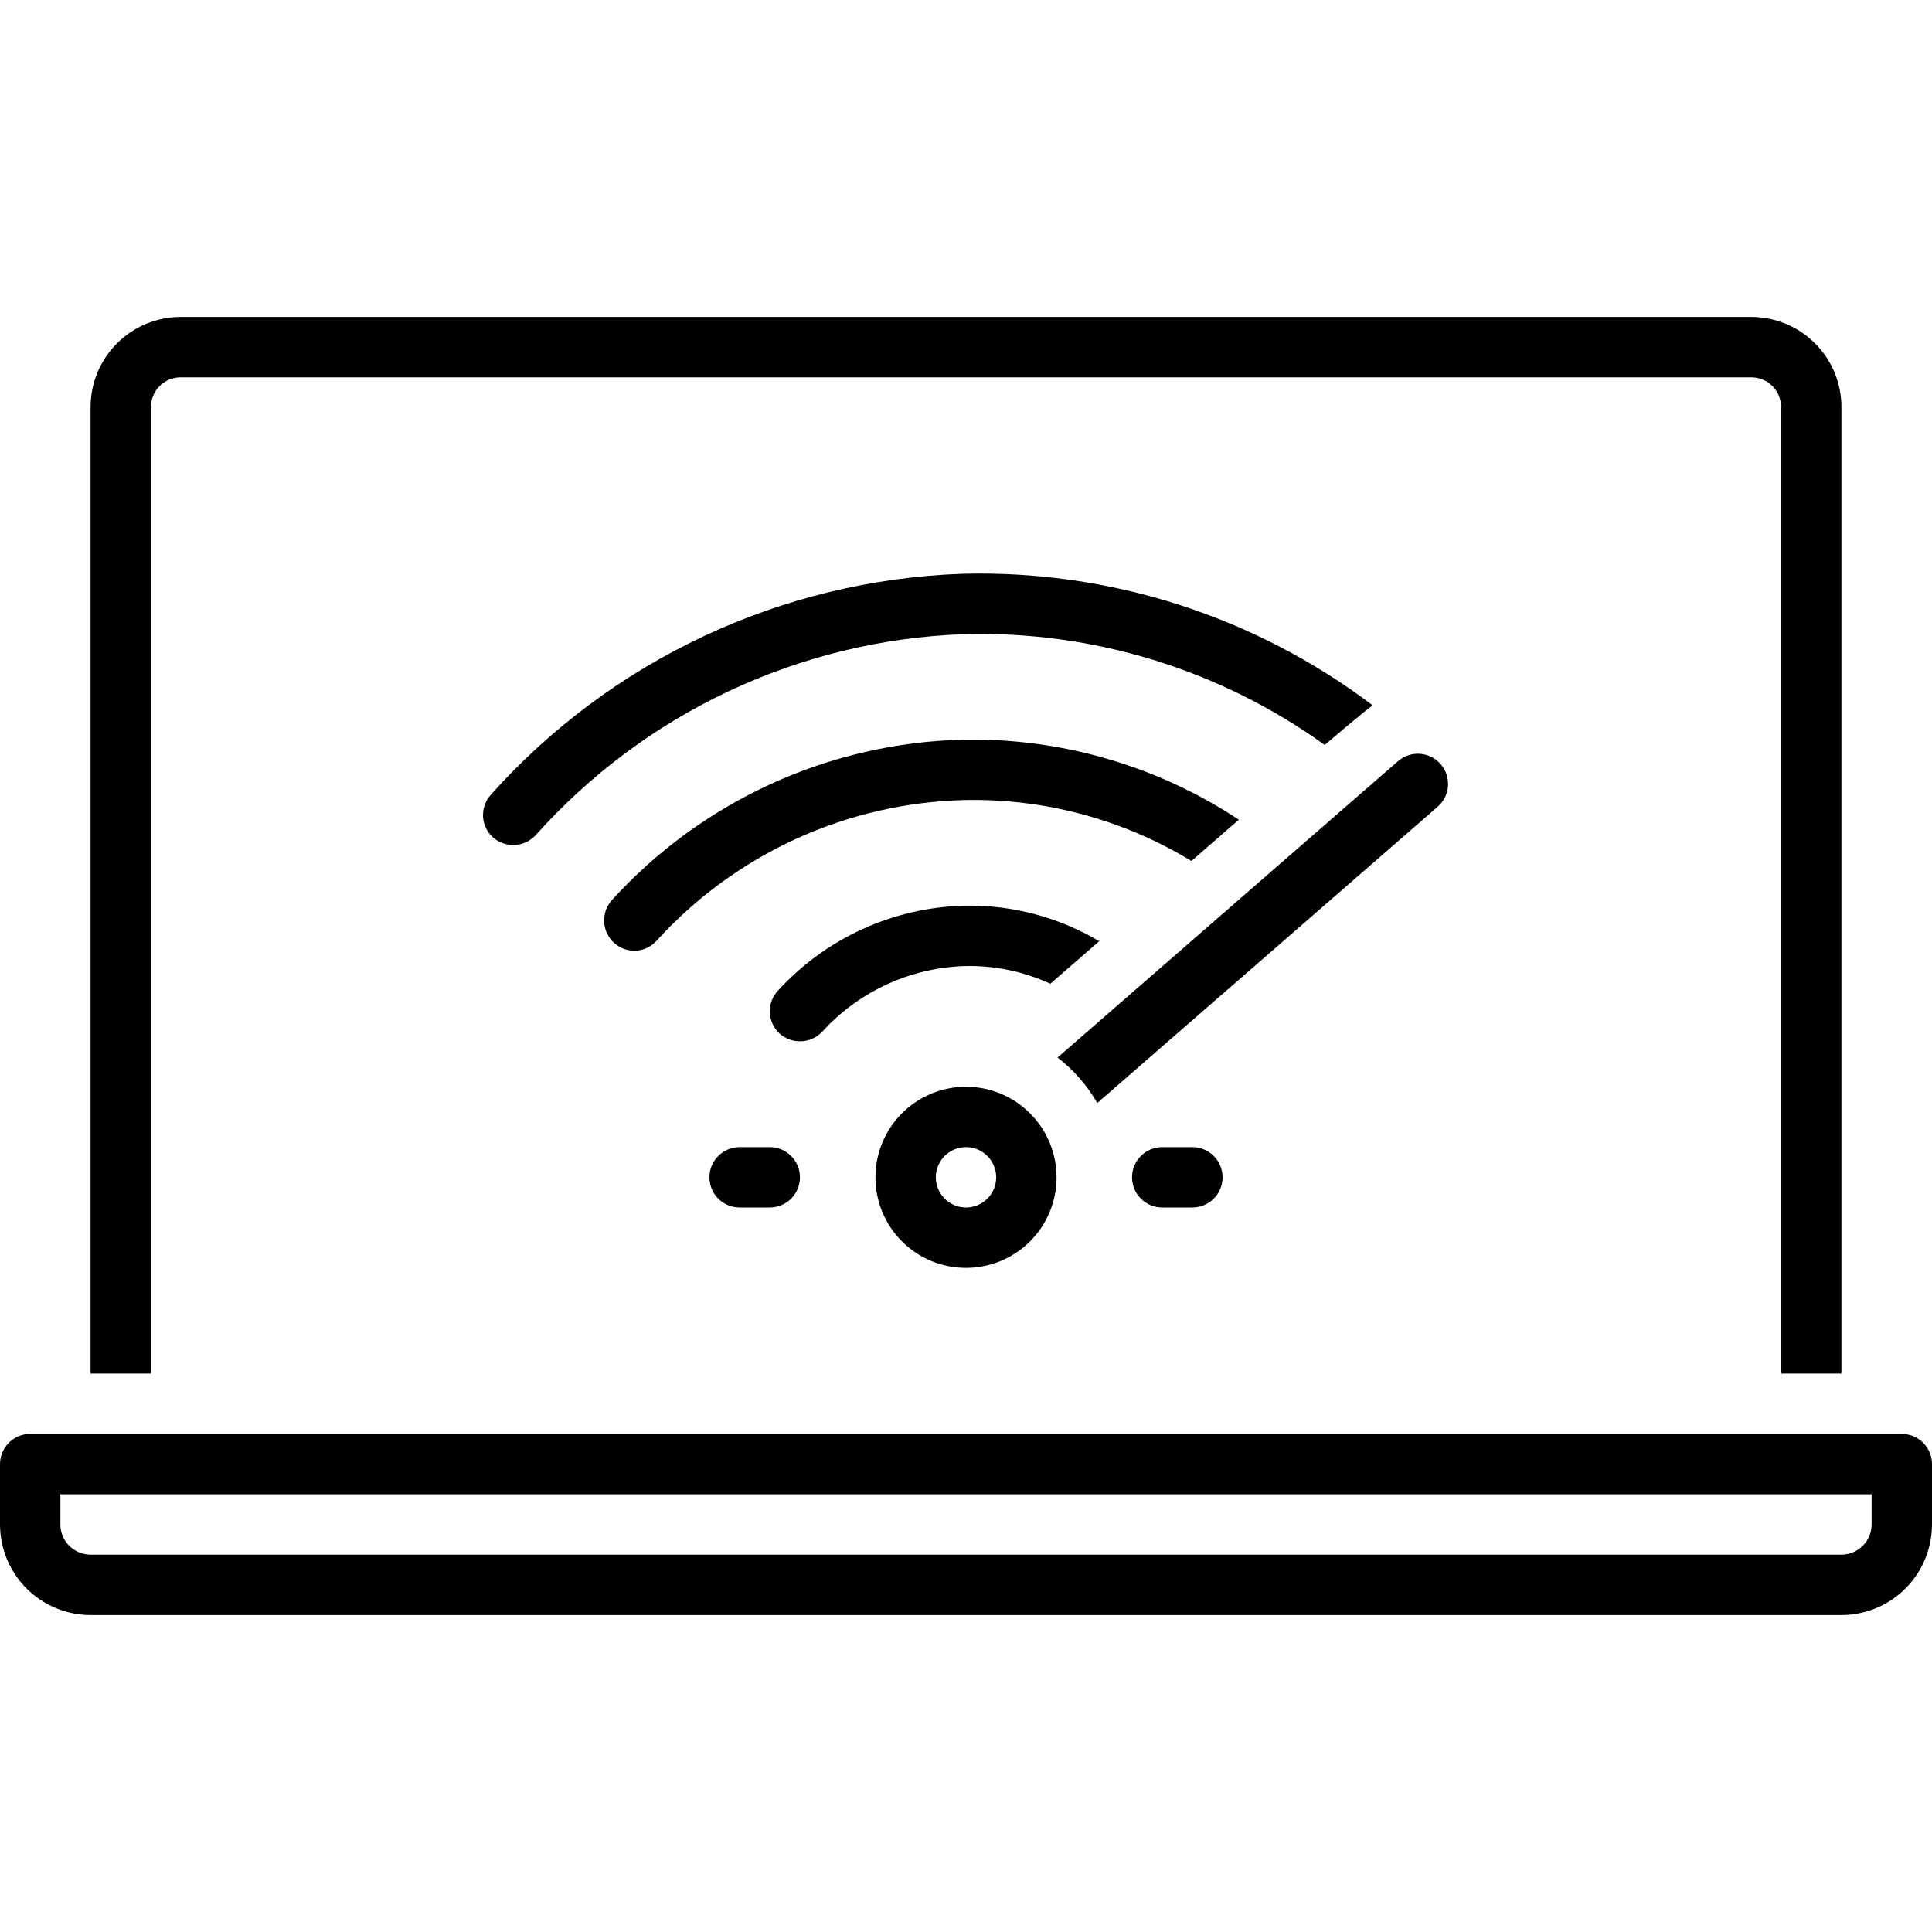
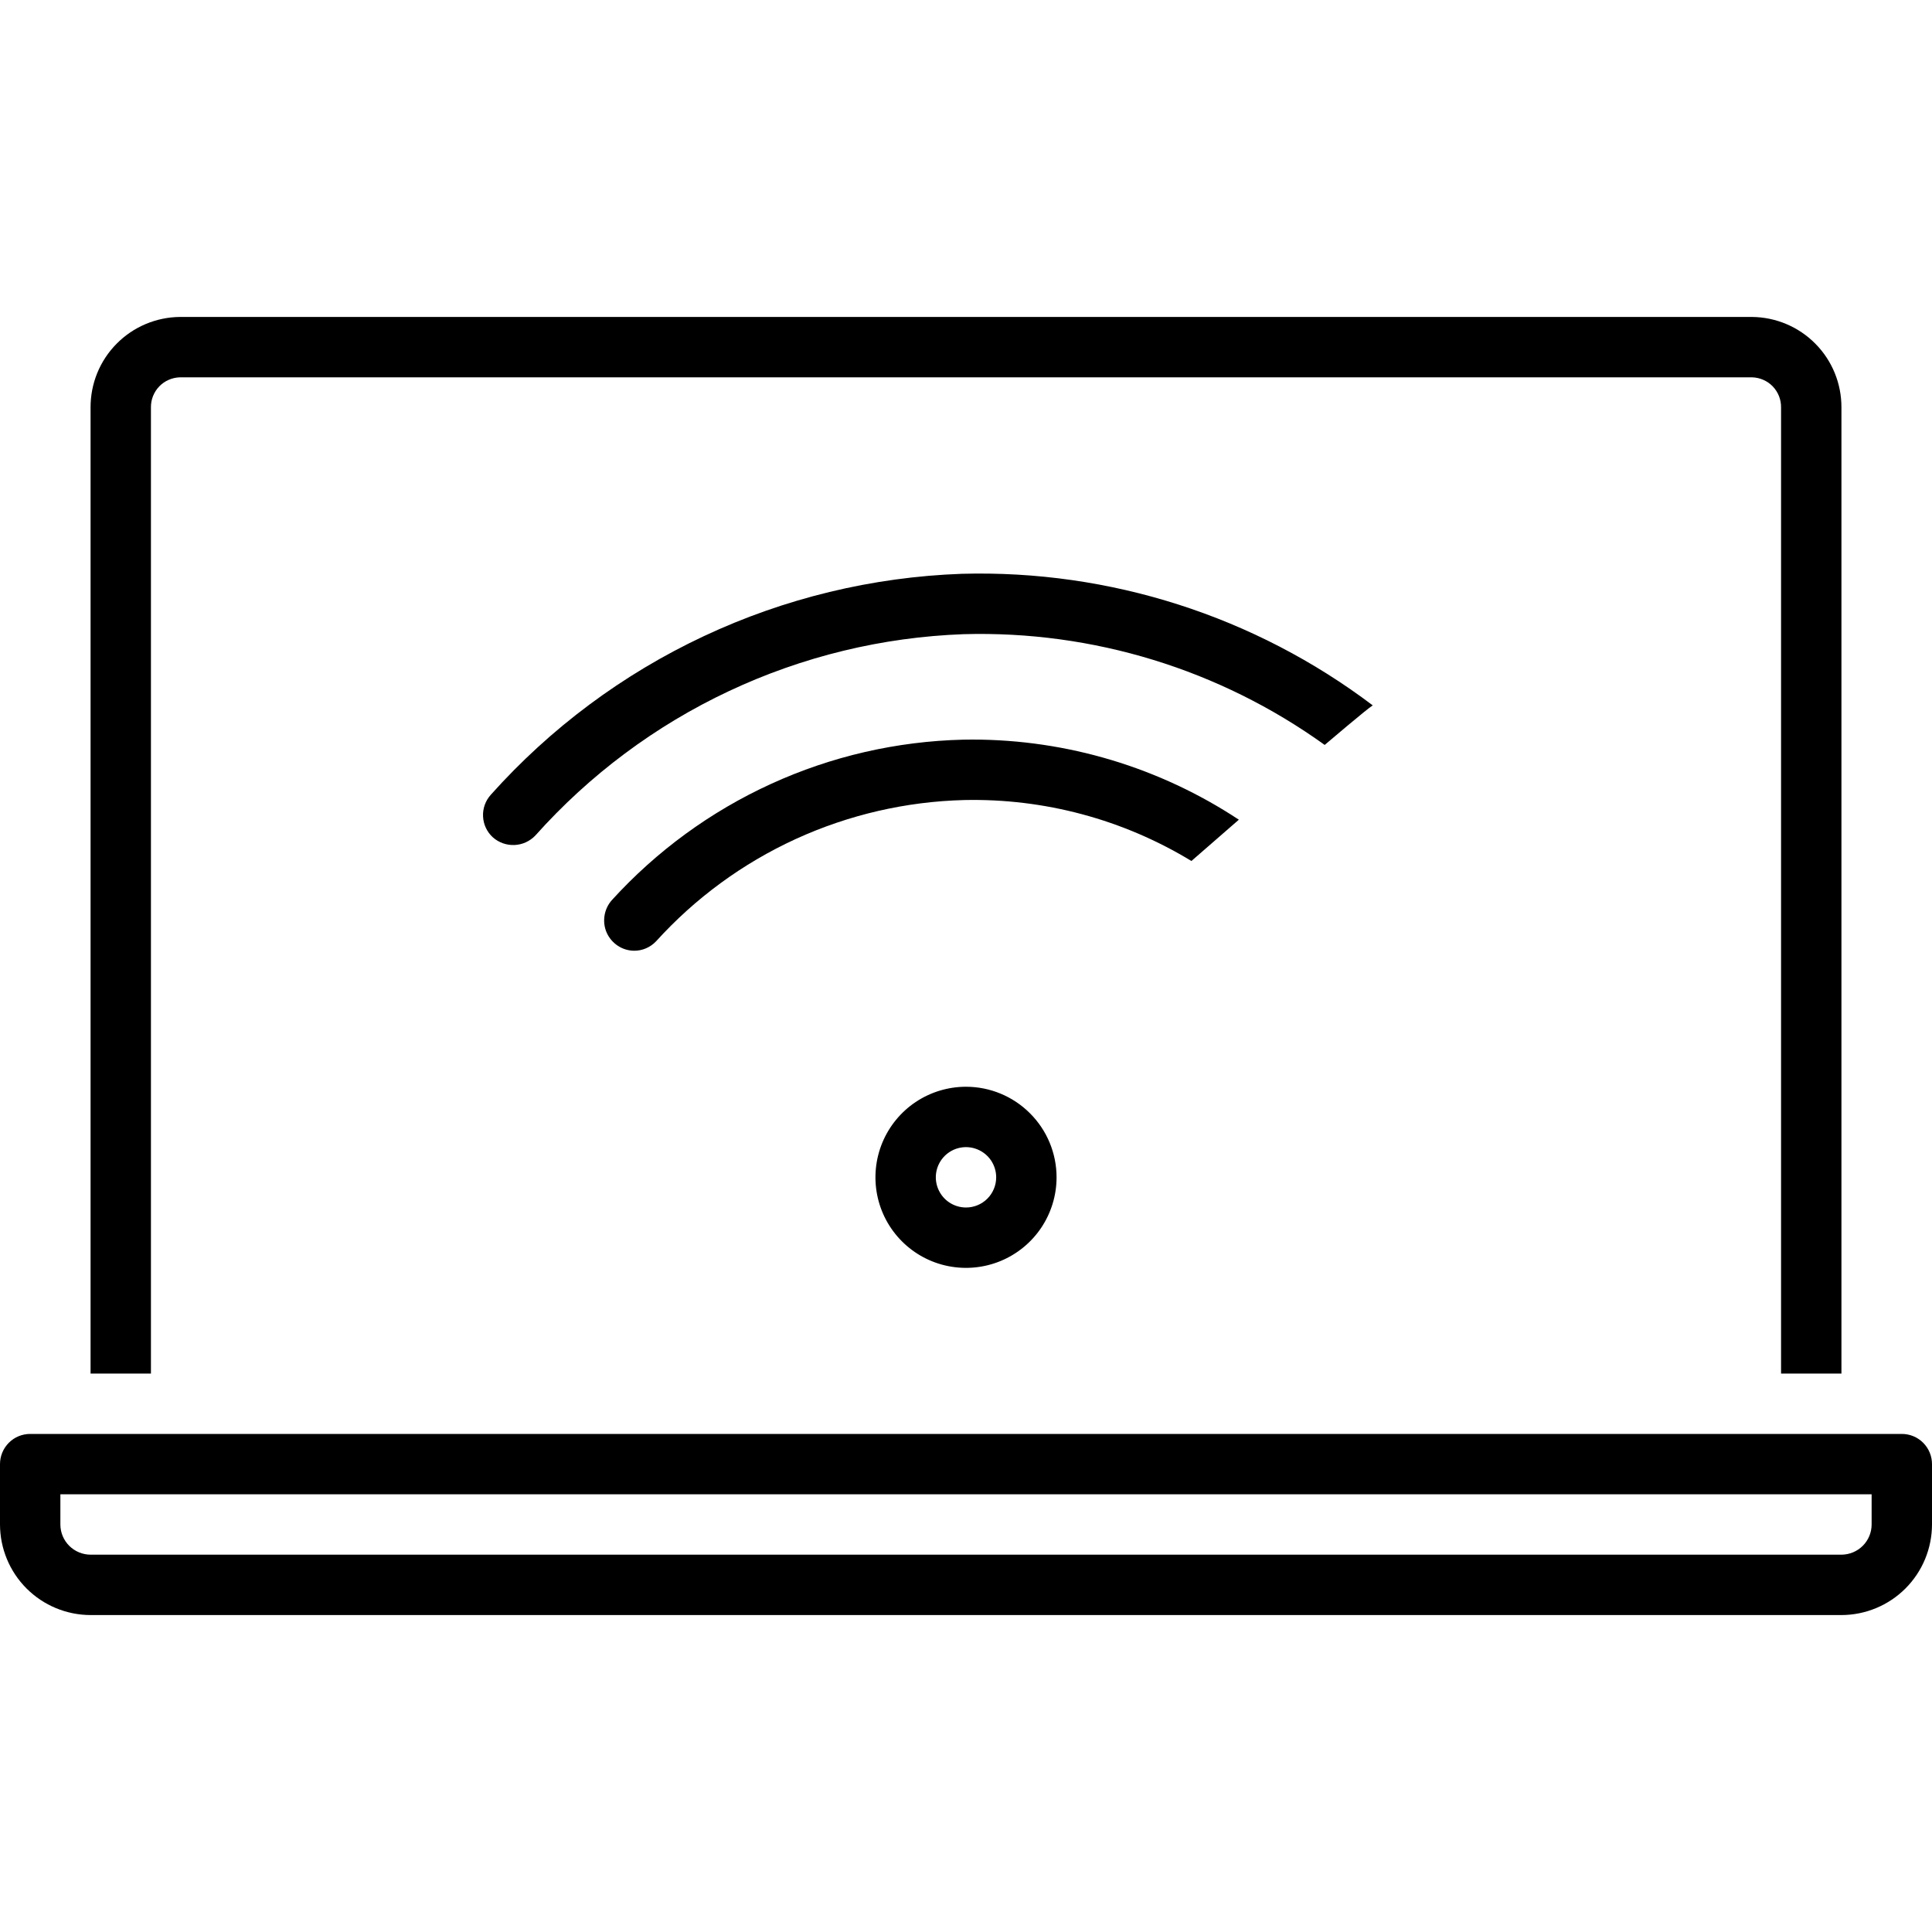
<svg xmlns="http://www.w3.org/2000/svg" width="40" height="40" viewBox="0 0 40 40" fill="none">
  <path d="M3.125 8.438C3.122 8.275 3.184 8.118 3.297 8C3.41 7.883 3.565 7.816 3.728 7.812H36.272C36.435 7.816 36.59 7.883 36.703 8C36.816 8.118 36.878 8.275 36.875 8.438V28.438H38.125V8.438C38.127 7.943 37.934 7.468 37.586 7.117C37.239 6.765 36.766 6.566 36.272 6.562H3.728C3.234 6.566 2.761 6.765 2.414 7.117C2.066 7.468 1.873 7.943 1.875 8.438V28.438H3.125V8.438Z" fill="black" />
  <path d="M39.375 29.688H0.625C0.459 29.688 0.3 29.753 0.183 29.871C0.066 29.988 8.28727e-06 30.147 0 30.312L0 31.562C0.001 32.06 0.198 32.536 0.55 32.888C0.901 33.239 1.378 33.437 1.875 33.438H38.125C38.622 33.437 39.099 33.239 39.45 32.888C39.802 32.536 39.999 32.06 40 31.562V30.312C40 30.147 39.934 29.988 39.817 29.871C39.7 29.753 39.541 29.688 39.375 29.688ZM38.75 31.562C38.75 31.728 38.684 31.887 38.567 32.004C38.45 32.121 38.291 32.187 38.125 32.188H1.875C1.709 32.187 1.55 32.121 1.433 32.004C1.316 31.887 1.25 31.728 1.25 31.562V30.938H38.75V31.562Z" fill="black" />
-   <path d="M15.312 25H15.938C16.103 25 16.262 24.934 16.379 24.817C16.497 24.7 16.562 24.541 16.562 24.375C16.562 24.209 16.497 24.05 16.379 23.933C16.262 23.816 16.103 23.75 15.938 23.75H15.312C15.147 23.75 14.988 23.816 14.871 23.933C14.753 24.05 14.688 24.209 14.688 24.375C14.688 24.541 14.753 24.7 14.871 24.817C14.988 24.934 15.147 25 15.312 25Z" fill="black" />
-   <path d="M24.062 23.75C23.897 23.75 23.738 23.816 23.621 23.933C23.503 24.05 23.438 24.209 23.438 24.375C23.438 24.541 23.503 24.7 23.621 24.817C23.738 24.934 23.897 25 24.062 25H24.688C24.853 25 25.012 24.934 25.129 24.817C25.247 24.7 25.312 24.541 25.312 24.375C25.312 24.209 25.247 24.05 25.129 23.933C25.012 23.816 24.853 23.75 24.688 23.75H24.062Z" fill="black" />
  <path d="M13.125 19.684C13.211 19.685 13.296 19.668 13.375 19.634C13.454 19.6 13.525 19.55 13.584 19.488C14.394 18.594 15.377 17.874 16.474 17.371C17.571 16.869 18.759 16.594 19.965 16.564C21.62 16.528 23.252 16.965 24.667 17.826L25.649 16.971C24.011 15.889 22.092 15.312 20.129 15.312C20.066 15.312 20.004 15.313 19.941 15.314C18.567 15.347 17.213 15.658 15.963 16.23C14.713 16.801 13.592 17.62 12.667 18.637C12.587 18.727 12.535 18.838 12.516 18.957C12.497 19.076 12.512 19.198 12.56 19.308C12.609 19.418 12.688 19.512 12.788 19.579C12.888 19.646 13.005 19.682 13.125 19.684Z" fill="black" />
  <path d="M27.426 15.423C27.426 15.423 28.317 14.664 28.421 14.604C25.977 12.756 22.976 11.795 19.913 11.88C18.064 11.946 16.247 12.385 14.572 13.171C12.896 13.957 11.397 15.073 10.164 16.452C10.052 16.575 9.993 16.736 10.001 16.902C10.008 17.068 10.081 17.224 10.203 17.335C10.326 17.445 10.488 17.502 10.652 17.495C10.817 17.488 10.973 17.416 11.086 17.296C12.207 16.041 13.569 15.024 15.093 14.308C16.616 13.592 18.268 13.191 19.95 13.13C22.626 13.054 25.253 13.86 27.426 15.423Z" fill="black" />
-   <path d="M29.827 15.82C29.718 15.695 29.564 15.618 29.399 15.607C29.233 15.595 29.07 15.65 28.945 15.759L21.895 21.895C22.229 22.151 22.509 22.471 22.717 22.837L29.766 16.702C29.891 16.593 29.968 16.439 29.979 16.274C29.991 16.108 29.936 15.945 29.827 15.82Z" fill="black" />
  <path d="M20 22.5C19.629 22.5 19.267 22.61 18.958 22.816C18.65 23.022 18.41 23.315 18.268 23.657C18.126 24 18.089 24.377 18.161 24.741C18.233 25.105 18.412 25.439 18.674 25.701C18.936 25.963 19.27 26.142 19.634 26.214C19.998 26.286 20.375 26.249 20.718 26.107C21.06 25.965 21.353 25.725 21.559 25.417C21.765 25.108 21.875 24.746 21.875 24.375C21.875 23.878 21.677 23.401 21.325 23.05C20.974 22.698 20.497 22.5 20 22.5ZM20 25C19.876 25 19.756 24.963 19.653 24.895C19.55 24.826 19.47 24.728 19.423 24.614C19.375 24.5 19.363 24.374 19.387 24.253C19.411 24.132 19.471 24.02 19.558 23.933C19.645 23.846 19.757 23.786 19.878 23.762C19.999 23.738 20.125 23.75 20.239 23.798C20.353 23.845 20.451 23.925 20.52 24.028C20.588 24.131 20.625 24.251 20.625 24.375C20.625 24.541 20.559 24.7 20.442 24.817C20.325 24.934 20.166 25 20 25Z" fill="black" />
-   <path d="M19.965 18.751C19.236 18.769 18.519 18.934 17.855 19.237C17.192 19.539 16.597 19.973 16.105 20.512C16.049 20.572 16.006 20.642 15.977 20.719C15.948 20.796 15.935 20.878 15.938 20.96C15.941 21.042 15.96 21.122 15.994 21.197C16.028 21.272 16.076 21.339 16.136 21.395C16.259 21.506 16.419 21.565 16.584 21.559C16.75 21.553 16.906 21.483 17.02 21.364C17.397 20.948 17.855 20.613 18.365 20.379C18.876 20.145 19.428 20.016 19.99 20.001C20.595 19.988 21.196 20.114 21.746 20.367L22.758 19.487C21.914 18.986 20.946 18.731 19.965 18.751Z" fill="black" />
</svg>